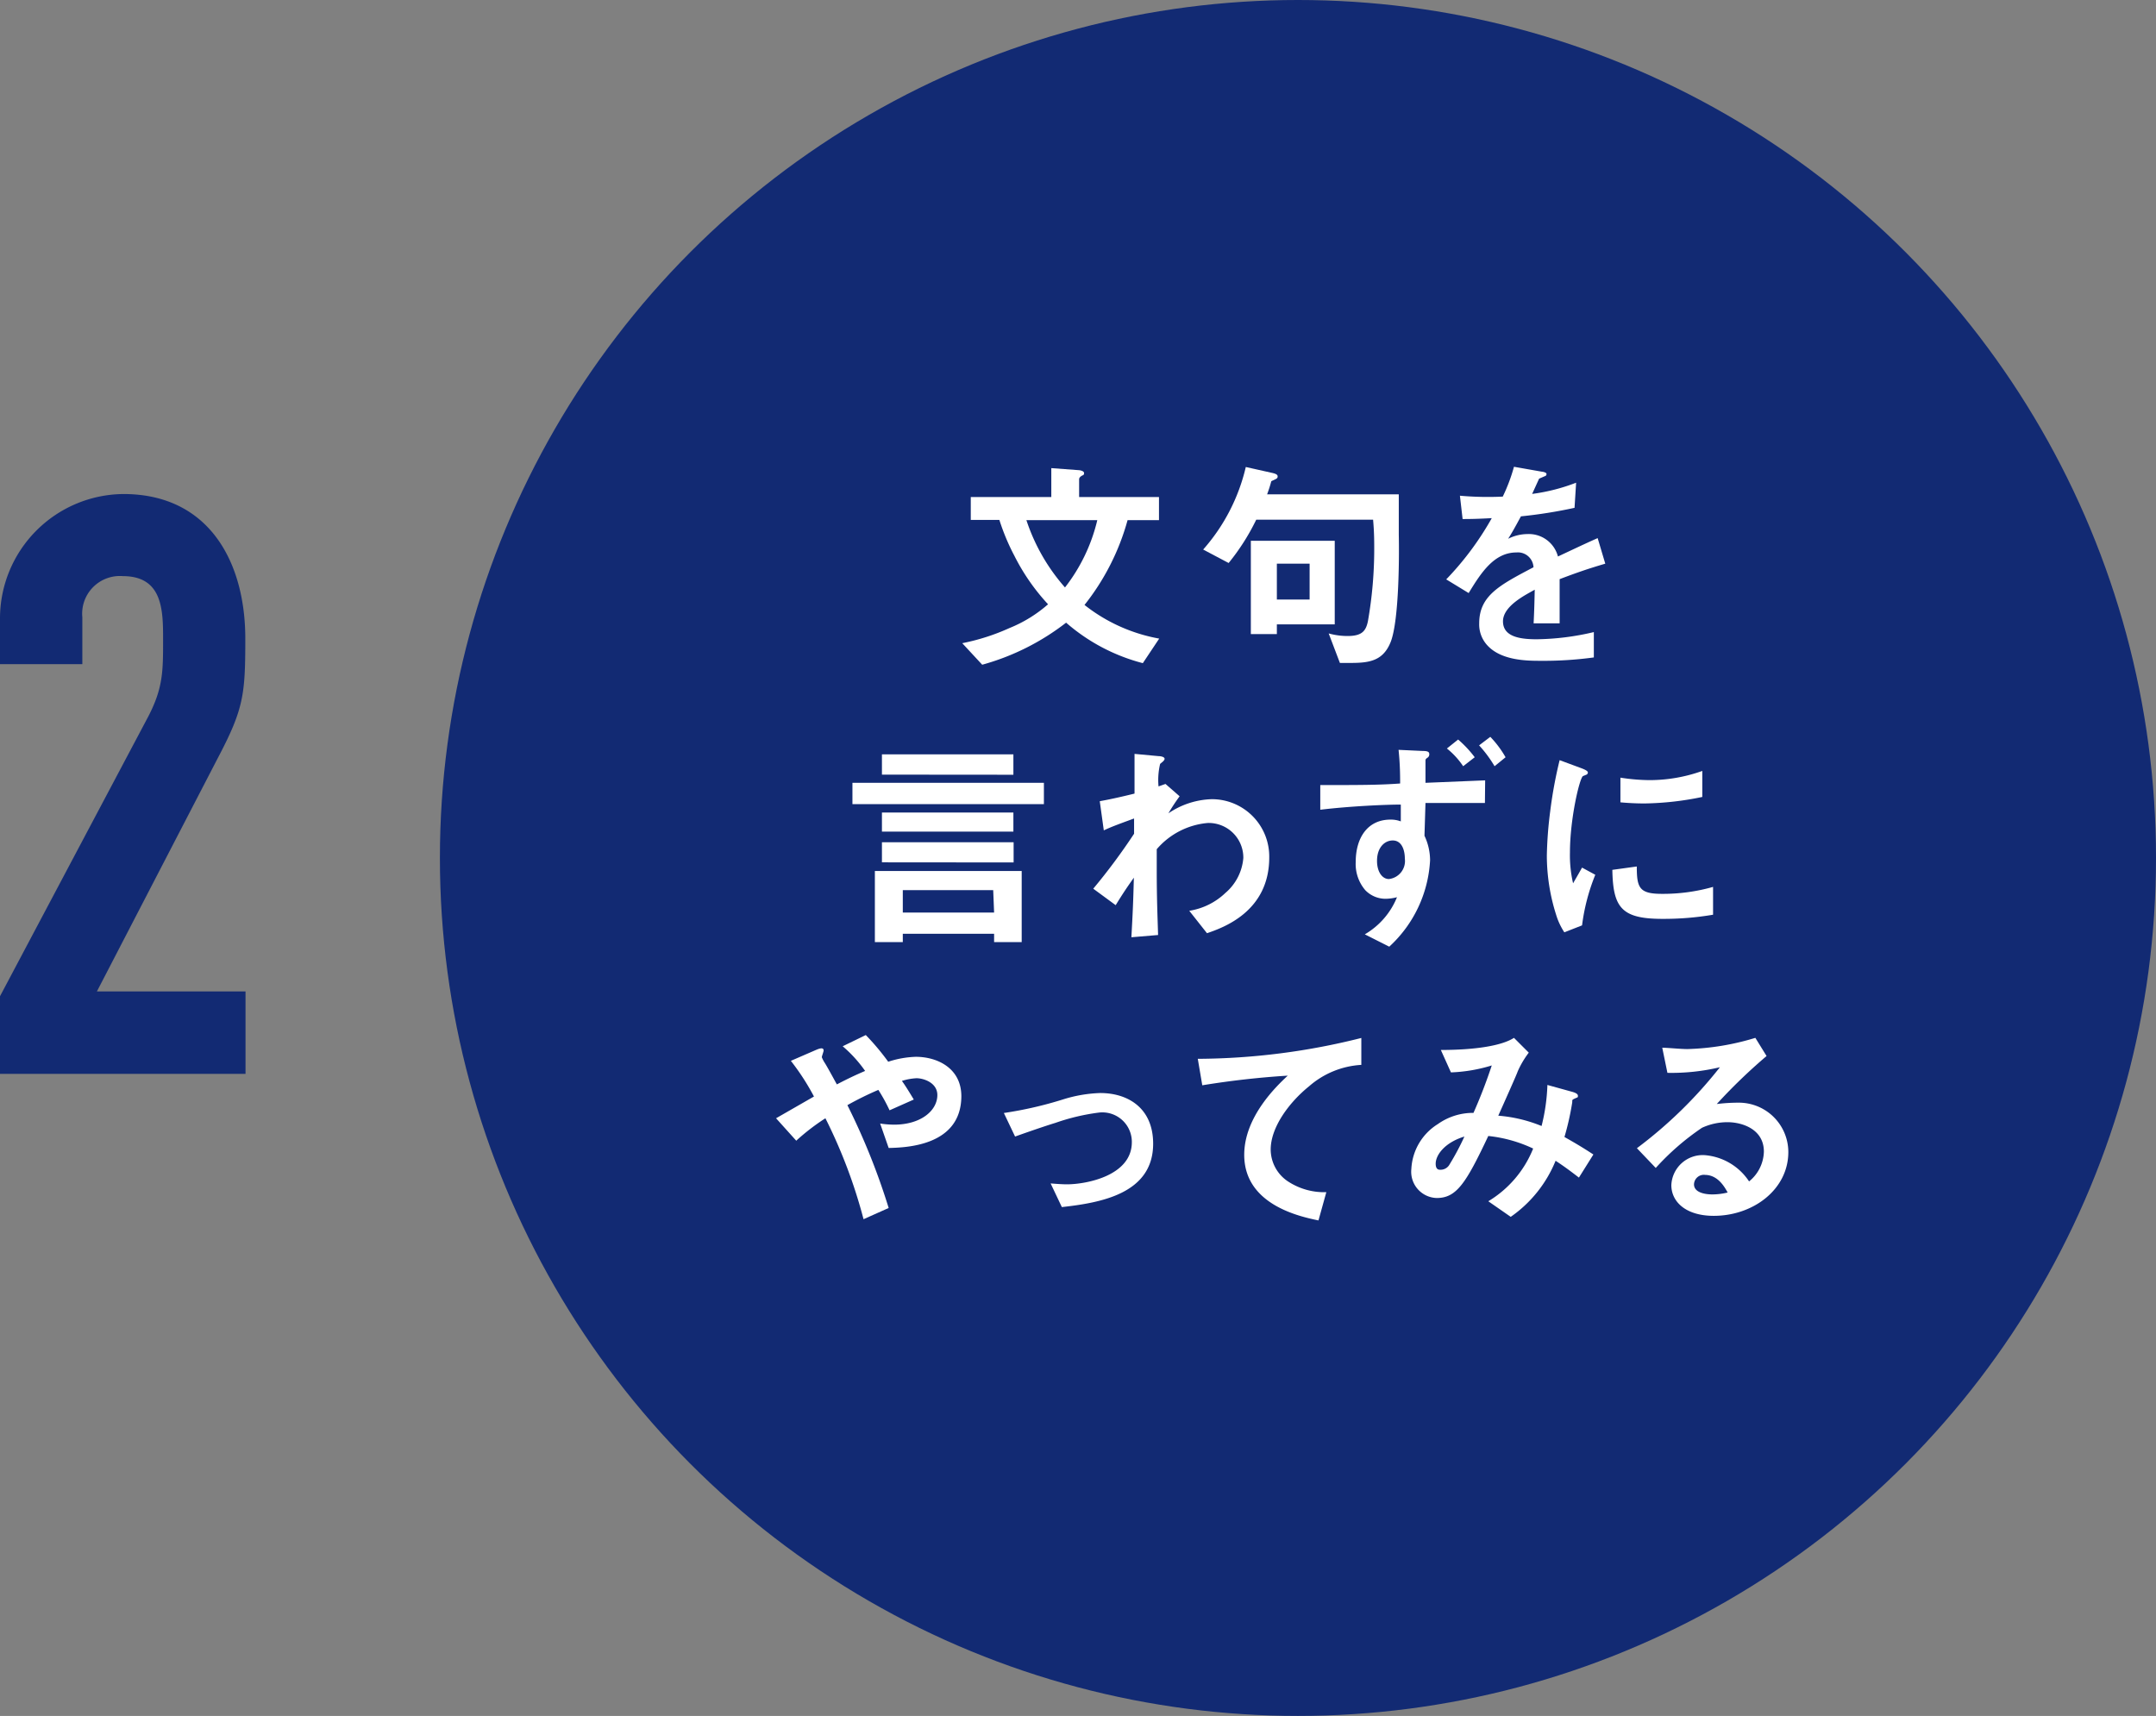
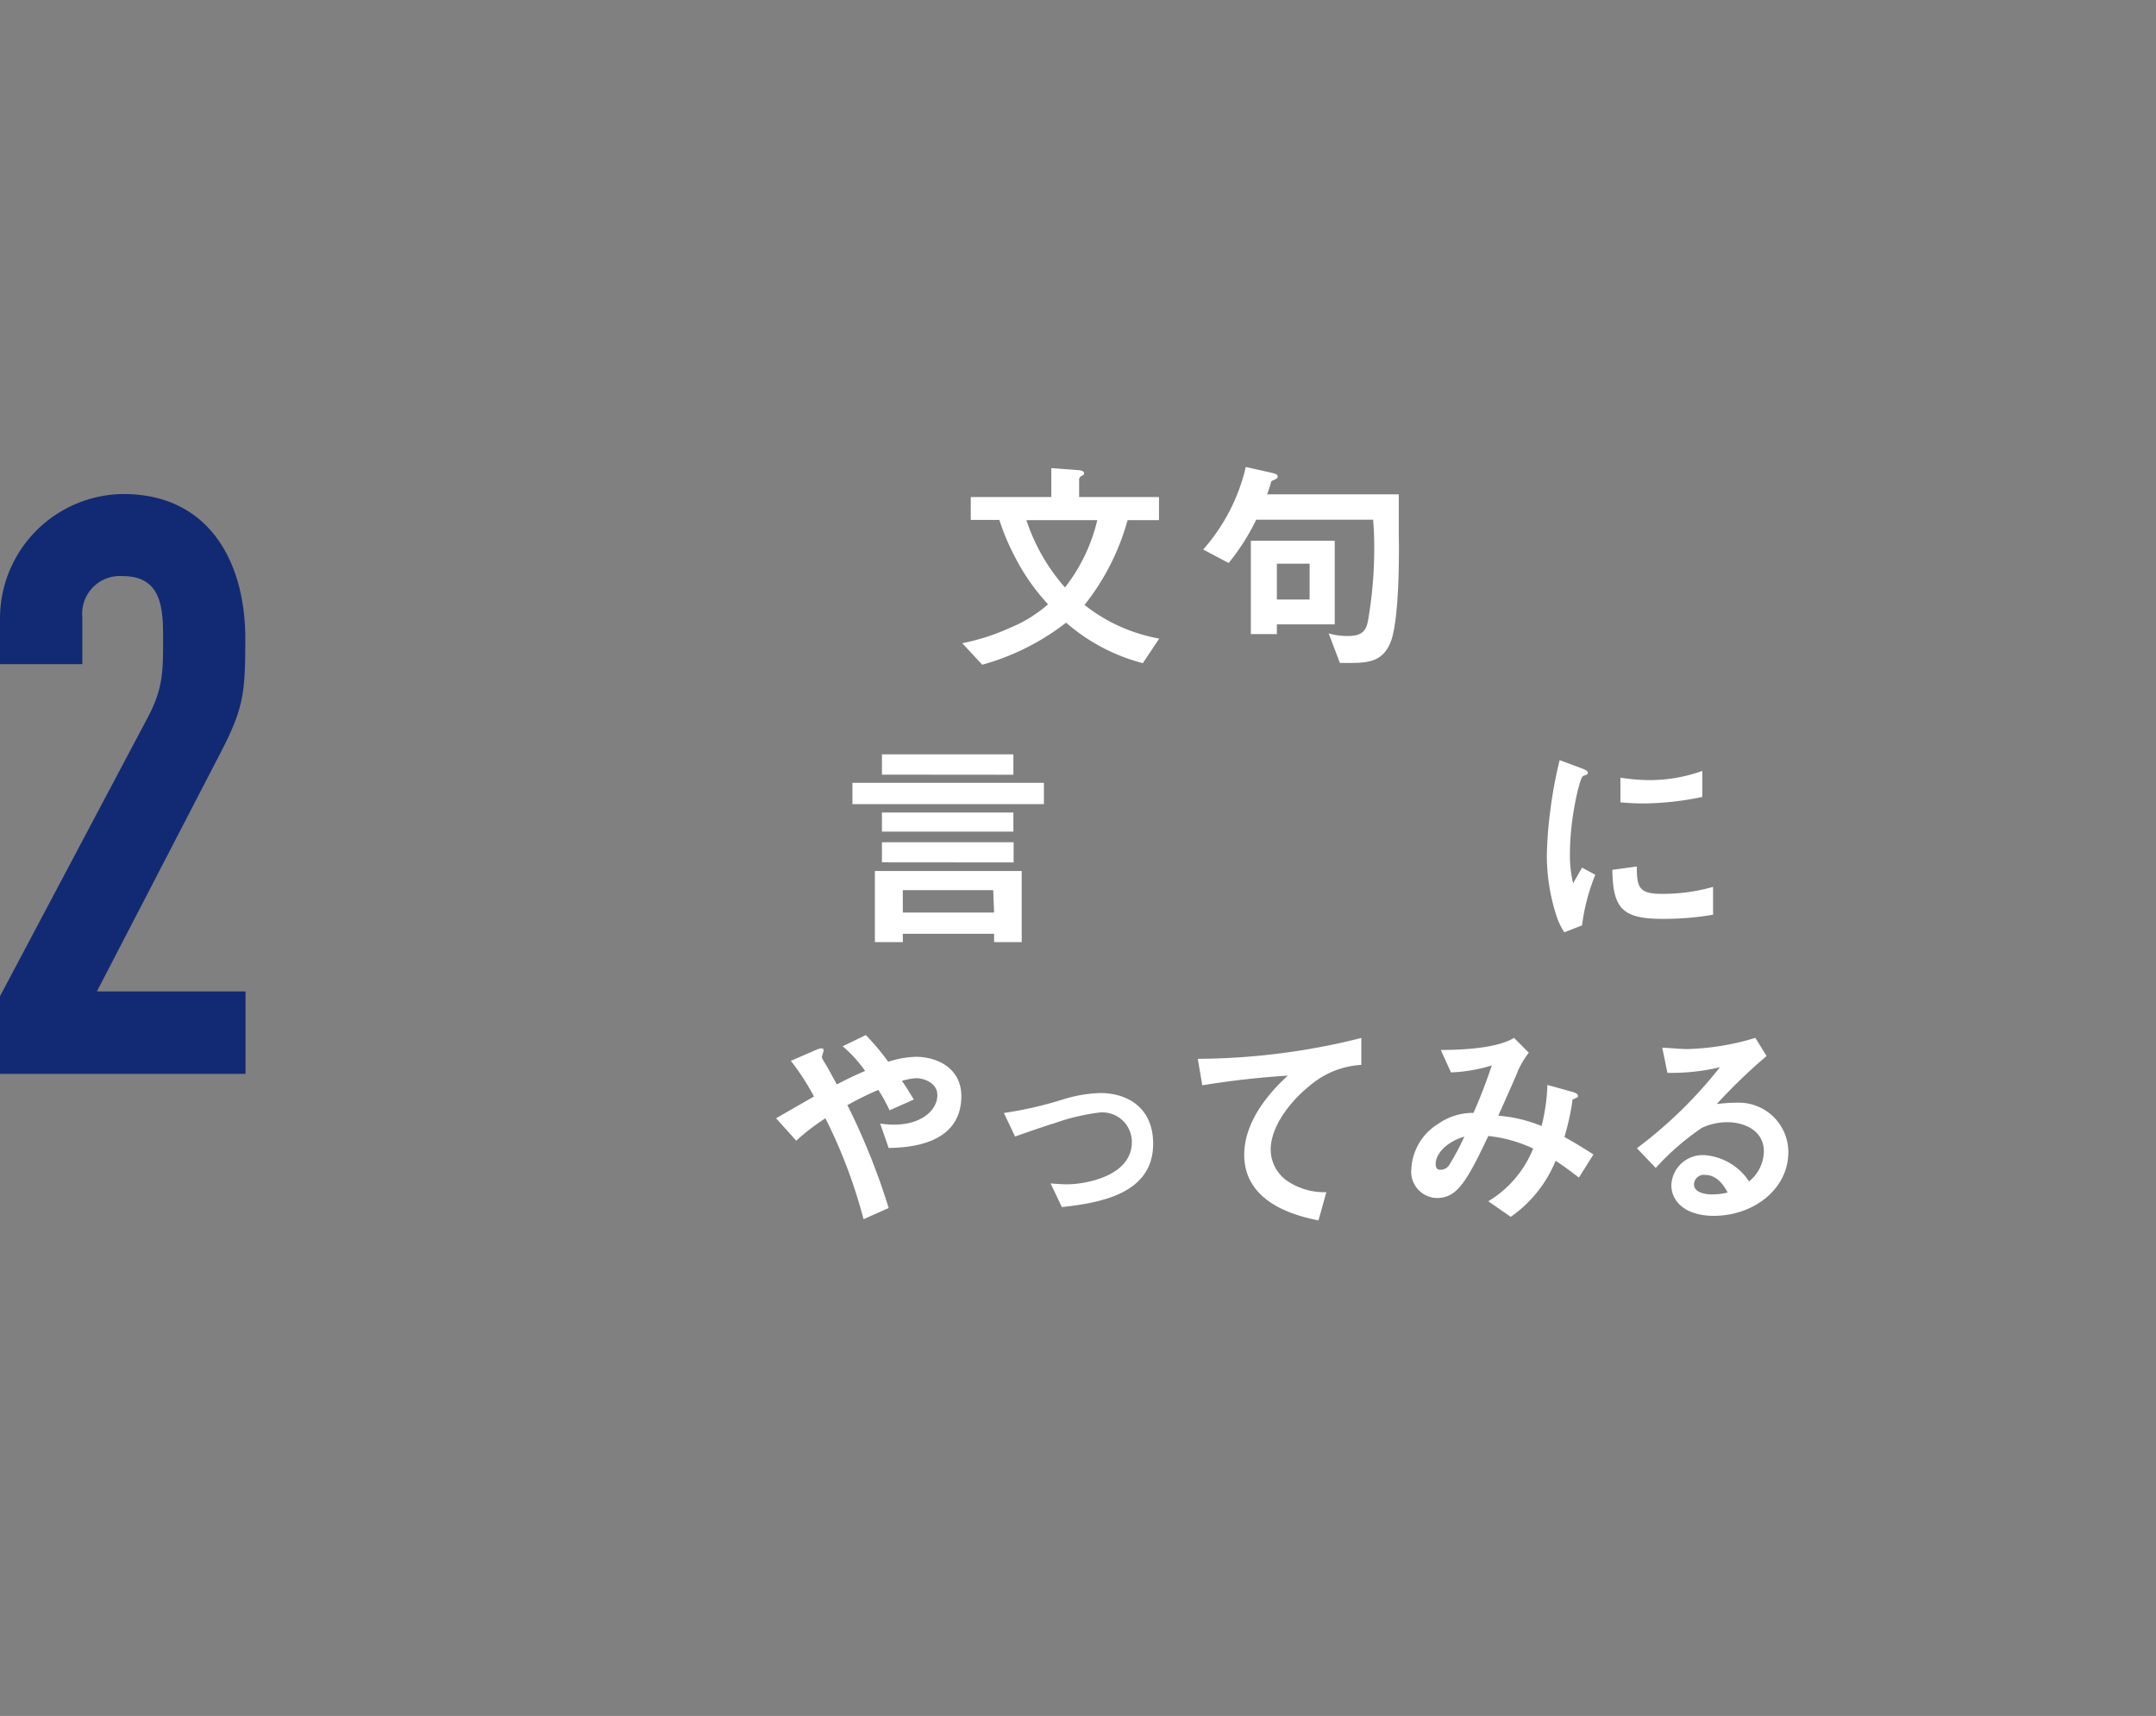
<svg xmlns="http://www.w3.org/2000/svg" viewBox="0 0 192.22 153">
  <rect x="0" y="0" width="192.22" height="153" fill="#808080" stroke="none" />
  <defs>
    <style>.cls-1{fill:#122a73;}.cls-2{fill:#fff;}</style>
  </defs>
  <title>visoin02</title>
  <g id="レイヤー_2" data-name="レイヤー 2">
    <g id="レイヤー_1-2" data-name="レイヤー 1">
-       <circle class="cls-1" cx="115.72" cy="76.5" r="76.5" />
      <path class="cls-2" d="M101.89,59.13a16.82,16.82,0,0,1-6.84-3.61,21.54,21.54,0,0,1-7.48,3.75l-1.78-1.92A19.16,19.16,0,0,0,90,56a12,12,0,0,0,3.44-2.12,18.62,18.62,0,0,1-3-4.32,19.5,19.5,0,0,1-1.34-3.2H86.55V44.32h7.18V41.74l2.42.18c.1,0,.5.06.5.26s-.1.18-.2.24-.24.16-.24.32v1.58h7.12v2.06h-2.8a21.17,21.17,0,0,1-3.84,7.56,15,15,0,0,0,6.66,3ZM91.51,46.38a17.19,17.19,0,0,0,3.44,6,15.6,15.6,0,0,0,2.88-6Z" />
      <path class="cls-2" d="M124,57.21c-.66,1.68-1.84,1.9-3.54,1.9-.48,0-.7,0-1,0l-1-2.63a6.32,6.32,0,0,0,1.68.23c1.28,0,1.64-.44,1.82-1.33a37.18,37.18,0,0,0,.56-6.62c0-1.28-.06-1.92-.1-2.42H112a19.73,19.73,0,0,1-2.46,3.86L107.27,49a16.9,16.9,0,0,0,3.8-7.36l2.32.52c.36.08.52.16.52.32s-.08.2-.34.32-.22.1-.24.16c-.12.44-.2.68-.36,1.12h11.74c0,.78,0,2.06,0,3.6C124.75,49.44,124.75,55.22,124,57.21Zm-10.16-1.54v.87h-2.32V48.22H119v7.45Zm2.92-5.41h-2.92v3.2h2.92Z" />
-       <path class="cls-2" d="M139.05,51.64c0,.78,0,3.26,0,3.94h-2.32c.06-1.14.08-2.12.1-3C136.11,53,134,54,134,55.4S135.57,57,137,57a23.12,23.12,0,0,0,5.1-.64v2.26a33.1,33.1,0,0,1-4.76.3c-1.12,0-3.44,0-4.7-1.34a2.75,2.75,0,0,1-.76-2c0-2.48,1.84-3.42,4.84-5a1.39,1.39,0,0,0-1.52-1.32c-2,0-3.16,1.82-4.26,3.62l-2-1.22A26.59,26.59,0,0,0,133,46.2c-1.14.06-1.76.08-2.6.08l-.24-2.08a28.13,28.13,0,0,0,3.82.08,15.51,15.51,0,0,0,1-2.66l2.5.44c.06,0,.4.06.4.2s-.08.18-.2.22l-.46.2s-.52,1.14-.62,1.36a16.89,16.89,0,0,0,3.92-1l-.14,2.24a42.1,42.1,0,0,1-4.78.76c-.64,1.18-.8,1.46-1.14,2a3.87,3.87,0,0,1,1.72-.42,2.68,2.68,0,0,1,2.72,2c2.34-1.1,2.6-1.22,3.54-1.64l.68,2.28C141.49,50.74,140.53,51.08,139.05,51.64Z" />
      <path class="cls-2" d="M76,71.7V69.8H93.07v1.9ZM88.63,84v-.74H80.49V84H78V77.66H91.09V84Zm-10-14.93V67.26H90.35v1.82Zm0,5.08v-1.7H90.35v1.7Zm0,2.74V75.1H90.37v1.8Zm9.92,2.48H80.49v2h8.14Z" />
-       <path class="cls-2" d="M107.61,83.21l-1.58-2a6,6,0,0,0,3.22-1.59,4.57,4.57,0,0,0,1.6-3.12,3.09,3.09,0,0,0-3.16-3.12,6.76,6.76,0,0,0-4.56,2.34l0,1.82c0,2.7.08,4.41.12,5.83l-2.38.2c.12-2.2.16-3,.22-5.31-.64.9-1,1.44-1.62,2.45l-2-1.47a54.37,54.37,0,0,0,3.64-4.9l0-1.36c-1.58.58-2.06.76-2.7,1.06l-.36-2.6c.76-.14,1.56-.3,3.1-.68,0-1.44,0-2.5,0-3.54l2.14.2c.18,0,.54.06.54.24s-.34.38-.4.46a6.2,6.2,0,0,0-.14,2l.62-.22L105.17,71a17.23,17.23,0,0,0-1,1.52A7.24,7.24,0,0,1,108,71.26a5.11,5.11,0,0,1,5.16,5.18C113.17,81.27,109.07,82.71,107.61,83.21Z" />
-       <path class="cls-2" d="M132.39,71.6c-1.68,0-2.54,0-5.3,0L127,74.52a5.16,5.16,0,0,1,.5,2.18,11.25,11.25,0,0,1-3.64,7.71l-2.18-1.1A6.76,6.76,0,0,0,124.55,80a4.22,4.22,0,0,1-1,.14,2.51,2.51,0,0,1-1.82-.76,3.58,3.58,0,0,1-.86-2.52c0-2.16,1.06-3.78,3.1-3.78a2.45,2.45,0,0,1,.92.16c0-.44,0-.64,0-1.5-1.34,0-4.52.14-7.18.46V70c3.44,0,5.24,0,7.12-.14,0-.62,0-1.66-.14-3l2.16.1c.48,0,.58.1.58.3a.35.35,0,0,1-.16.3c-.12.08-.18.14-.18.24v2l5.32-.22Zm-8.22,3.34c-.7,0-1.4.6-1.4,1.82,0,1,.48,1.62,1.06,1.62a1.62,1.62,0,0,0,1.42-1.82C125.25,75.84,125,74.94,124.17,74.94Zm6.28-6.62A7.08,7.08,0,0,0,129,66.74l1-.8a10,10,0,0,1,1.48,1.58Zm2.8,0a11.07,11.07,0,0,0-1.38-1.86l1-.76a9.17,9.17,0,0,1,1.36,1.82Z" />
      <path class="cls-2" d="M141.05,82.51l-1.58.62a6,6,0,0,1-.74-1.59,17.42,17.42,0,0,1-.82-5.26,35.38,35.38,0,0,1,.3-3.94,39.42,39.42,0,0,1,.84-4.56l2,.74c.14.06.52.2.52.36a.24.24,0,0,1-.1.18l-.34.14c-.3.18-1.16,3.8-1.16,6.82a11,11,0,0,0,.28,2.74c.24-.42.36-.62.8-1.4l1.18.64A17.81,17.81,0,0,0,141.05,82.51Zm7.16-.58c-3.64,0-4.4-1-4.46-4.37l2.18-.3c0,1.9.22,2.44,2.24,2.44a16.31,16.31,0,0,0,4.56-.62v2.48A26,26,0,0,1,148.21,81.93Zm-1.6-10.29c-.16,0-1.08,0-2.14-.1v-2.2a17.62,17.62,0,0,0,2.56.22,14,14,0,0,0,4.74-.82v2.32A26.86,26.86,0,0,1,146.61,71.64Z" />
      <path class="cls-2" d="M79.23,102.36l-.76-2.18a8.64,8.64,0,0,0,1.24.1c2.4,0,3.86-1.26,3.86-2.64,0-1.1-1.22-1.5-1.86-1.5a5.21,5.21,0,0,0-1.3.24c.28.38.6.9,1.06,1.66L79.31,99a15.3,15.3,0,0,0-1-1.82,28.74,28.74,0,0,0-2.76,1.36,60,60,0,0,1,3.68,9.17l-2.24,1a45.81,45.81,0,0,0-3.4-9,19.28,19.28,0,0,0-2.6,2l-1.8-2,3.38-1.94a21.19,21.19,0,0,0-2.06-3.18l2.12-.92c.24-.1.8-.38.8,0,0,.1-.16.5-.16.6a3,3,0,0,0,.26.5c.14.2.74,1.3,1.08,1.92,1.08-.56,1.68-.84,2.52-1.2a11.61,11.61,0,0,0-2-2.2l2.06-1a21.56,21.56,0,0,1,2,2.38,8.72,8.72,0,0,1,2.46-.44c1.9,0,4.06,1,4.06,3.52C85.69,102.18,80.79,102.32,79.23,102.36Z" />
      <path class="cls-2" d="M94.67,107.63l-1-2.11c.74.06,1.14.08,1.46.08,1.66,0,5.78-.74,5.78-3.76A2.63,2.63,0,0,0,98,99.2a18.88,18.88,0,0,0-3.9.92c-.4.12-1.7.54-3.6,1.22l-1-2.1A34.35,34.35,0,0,0,94.87,98a12.35,12.35,0,0,1,3.22-.54c2.48,0,4.72,1.34,4.72,4.52C102.81,106.46,98.07,107.25,94.67,107.63Z" />
      <path class="cls-2" d="M116.71,96.86c-1.76,1.42-3.42,3.64-3.42,5.64a3.43,3.43,0,0,0,1.48,2.8,5.88,5.88,0,0,0,3.48,1l-.7,2.52c-1.62-.34-6.62-1.38-6.62-5.85,0-3.42,2.94-6.18,3.88-7.06a76.47,76.47,0,0,0-7.62.86l-.4-2.36a60.55,60.55,0,0,0,14.58-1.86v2.4A7.74,7.74,0,0,0,116.71,96.86Z" />
      <path class="cls-2" d="M140.77,105c-1.06-.82-1.62-1.2-2.08-1.5a11.24,11.24,0,0,1-4,5l-2-1.39a9.67,9.67,0,0,0,4-4.7,12.38,12.38,0,0,0-4-1.12c-2,4.24-2.84,5.53-4.6,5.53a2.34,2.34,0,0,1-2.26-2.59,5,5,0,0,1,2.36-4,5.4,5.4,0,0,1,3.18-1A46.31,46.31,0,0,0,133,95a14,14,0,0,1-3.64.62l-.9-2c3.08,0,5.44-.38,6.52-1.08l1.32,1.32a8.15,8.15,0,0,0-1,1.7c0,.08-1.44,3.3-1.72,3.92a12.87,12.87,0,0,1,3.86.92,17,17,0,0,0,.52-3.66l2.24.62c.2.06.48.16.48.34s0,.12-.3.26-.16.14-.22.42a24.14,24.14,0,0,1-.68,3c1.1.62,1.72,1,2.58,1.56ZM128,103.76c0,.52.26.54.4.54a.91.91,0,0,0,.84-.48,22.71,22.71,0,0,0,1.32-2.48C128.79,101.88,128,103,128,103.76Z" />
      <path class="cls-2" d="M152.79,108.41c-2.5,0-3.78-1.26-3.78-2.74A2.8,2.8,0,0,1,152,103a5.23,5.23,0,0,1,3.94,2.34,3.52,3.52,0,0,0,1.32-2.66c0-2-1.94-2.62-3.24-2.62a5.42,5.42,0,0,0-2.28.5,22.58,22.58,0,0,0-4.12,3.58l-1.68-1.76a39.48,39.48,0,0,0,7.4-7.22,18.67,18.67,0,0,1-4.68.5l-.46-2.24c.48,0,1.62.12,2.24.12a22.67,22.67,0,0,0,6.06-1l1,1.62a49.45,49.45,0,0,0-4.44,4.28,15.92,15.92,0,0,1,1.94-.12,4.41,4.41,0,0,1,4.44,4.42C159.43,106.06,156.31,108.41,152.79,108.41Zm-.76-3.65a.88.88,0,0,0-1,.84c0,.71.92.9,1.64.9a5.81,5.81,0,0,0,1.36-.17C153.77,105.86,153.17,104.76,152,104.76Z" />
      <path class="cls-1" d="M0,88.83l13.25-25c1.29-2.52,1.29-4,1.29-6.77,0-2.59,0-5.69-3.59-5.69a3.36,3.36,0,0,0-3.61,3.67v4.18H0v-4A11.1,11.1,0,0,1,11,44.05c7.63,0,10.87,6.05,10.87,12.89,0,5-.14,6.26-2.45,10.65L8.64,88.4H21.89v7.35H0Z" />
    </g>
  </g>
</svg>